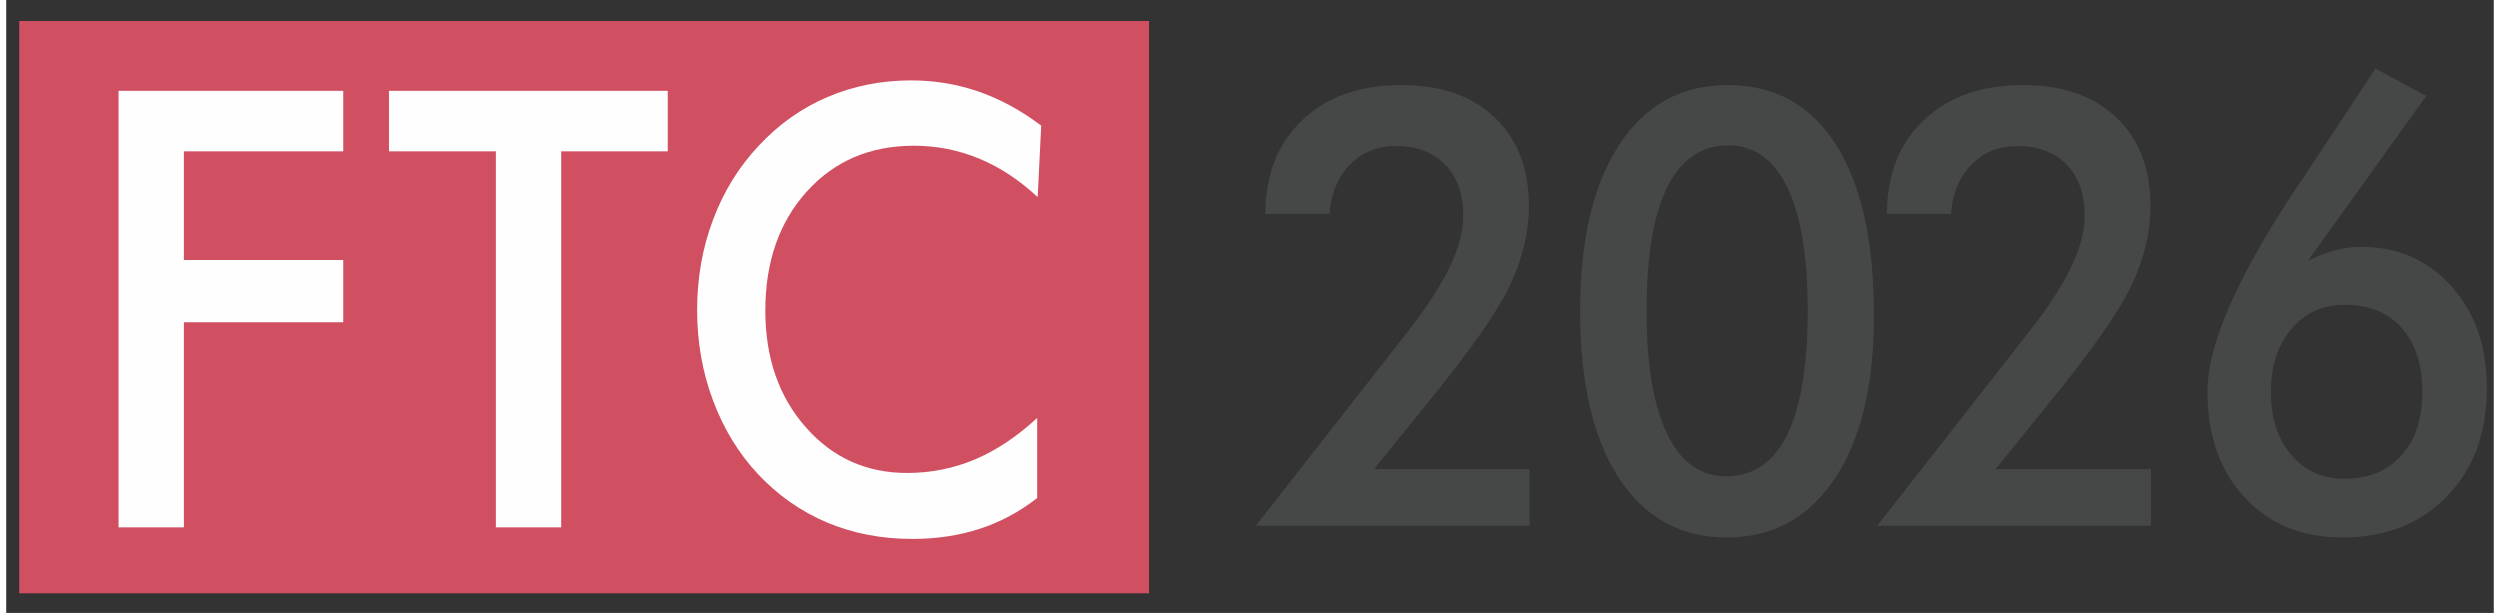
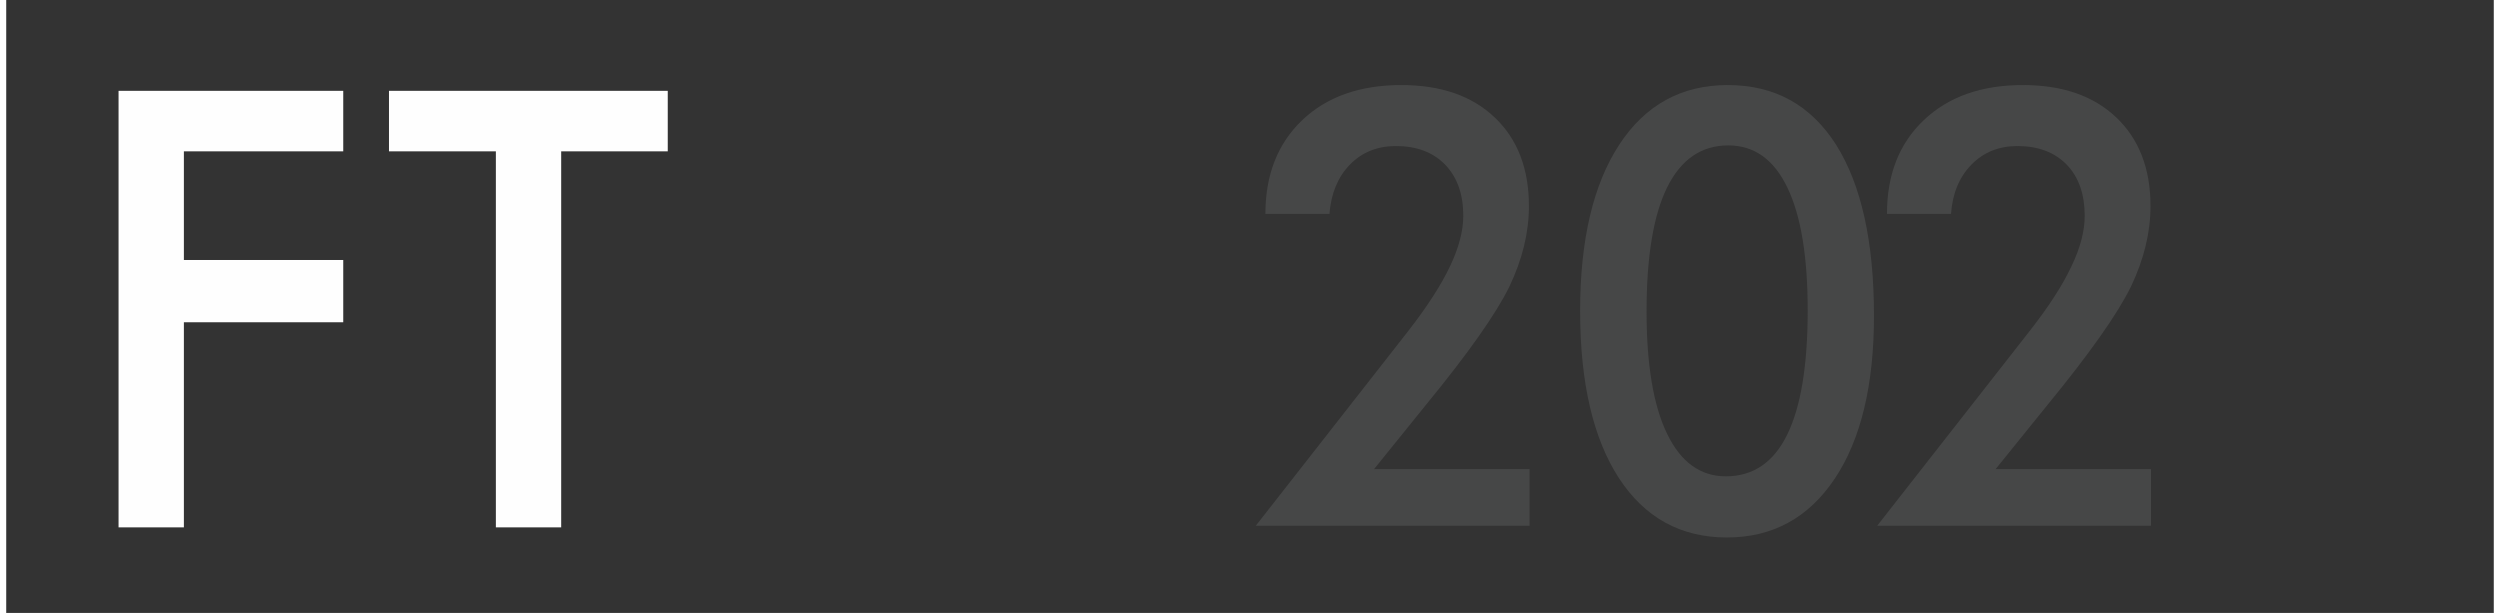
<svg xmlns="http://www.w3.org/2000/svg" xml:space="preserve" width="155px" height="38px" version="1.1" style="shape-rendering:geometricPrecision; text-rendering:geometricPrecision; image-rendering:optimizeQuality; fill-rule:evenodd; clip-rule:evenodd" viewBox="0 0 155 38.19">
  <rect x="0" y="0" width="155" height="38.19" fill="#333333" stroke="none" />
  <defs>
    <style type="text/css">
   
    .fil0 {fill:#D05062}
    .fil1 {fill:#FEFEFE;fill-rule:nonzero}
    .fil2 {fill:#464747;fill-rule:nonzero}
   
  </style>
  </defs>
  <g id="Layer_x0020_1">
    <g id="_2539479293056">
-       <rect class="fil0" x="0.81" y="1.31" width="70.4" height="35.66" />
      <polygon class="fil1" points="7,32.86 7,5.66 21,5.66 21,9.43 11.07,9.43 11.07,16.2 21,16.2 21,20.08 11.07,20.08 11.07,32.86 " />
      <polygon id="1" class="fil1" points="34.58,9.43 34.58,32.86 30.51,32.86 30.51,9.43 23.85,9.43 23.85,5.66 41.22,5.66 41.22,9.43 " />
-       <path id="2" class="fil1" d="M64.27 12.28c-1.15,-1.07 -2.37,-1.87 -3.65,-2.4 -1.29,-0.53 -2.64,-0.8 -4.06,-0.8 -2.73,0 -4.96,0.95 -6.68,2.86 -1.72,1.91 -2.58,4.38 -2.58,7.41 0,2.93 0.83,5.35 2.51,7.26 1.67,1.91 3.78,2.86 6.33,2.86 1.48,0 2.89,-0.28 4.24,-0.85 1.33,-0.57 2.62,-1.43 3.86,-2.58l0 4.99c-1.1,0.86 -2.29,1.5 -3.58,1.92 -1.3,0.42 -2.69,0.63 -4.2,0.63 -1.92,0 -3.69,-0.34 -5.31,-1.02 -1.63,-0.69 -3.06,-1.69 -4.3,-3.01 -1.22,-1.3 -2.15,-2.84 -2.81,-4.6 -0.66,-1.76 -0.99,-3.64 -0.99,-5.63 0,-2 0.33,-3.87 0.99,-5.62 0.66,-1.76 1.6,-3.29 2.85,-4.62 1.24,-1.33 2.67,-2.35 4.28,-3.03 1.61,-0.69 3.35,-1.04 5.22,-1.04 1.48,0 2.88,0.24 4.21,0.7 1.34,0.47 2.64,1.17 3.89,2.12l-0.22 4.45z" />
      <path class="fil2" d="M94.92 29.23l0 3.53 -17.06 0 9.52 -12.16c1.18,-1.52 2.04,-2.86 2.59,-4.02 0.54,-1.14 0.82,-2.19 0.82,-3.13 0,-1.35 -0.38,-2.41 -1.13,-3.19 -0.75,-0.77 -1.77,-1.16 -3.07,-1.16 -1.16,0 -2.12,0.39 -2.87,1.16 -0.75,0.78 -1.17,1.8 -1.27,3.07l-3.99 0c0,-2.45 0.77,-4.39 2.3,-5.85 1.53,-1.45 3.58,-2.18 6.17,-2.18 2.46,0 4.4,0.67 5.82,2.02 1.42,1.35 2.13,3.19 2.13,5.52 0,1.65 -0.41,3.33 -1.22,5.02 -0.82,1.68 -2.55,4.14 -5.19,7.36l-3.24 4.01 9.69 0z" />
      <path id="1" class="fil2" d="M116.38 19.67c0,4.32 -0.81,7.7 -2.44,10.15 -1.63,2.44 -3.87,3.67 -6.72,3.67 -2.89,0 -5.13,-1.24 -6.74,-3.71 -1.6,-2.47 -2.41,-5.94 -2.41,-10.41 0,-4.43 0.82,-7.88 2.44,-10.36 1.62,-2.47 3.87,-3.71 6.76,-3.71 2.92,0 5.17,1.24 6.75,3.72 1.57,2.49 2.36,6.04 2.36,10.65zm-9.23 10.01c1.69,0 2.97,-0.86 3.82,-2.59 0.85,-1.73 1.28,-4.31 1.28,-7.75 0,-3.35 -0.42,-5.89 -1.26,-7.64 -0.84,-1.76 -2.07,-2.64 -3.69,-2.64 -1.68,0 -2.95,0.88 -3.81,2.62 -0.86,1.75 -1.28,4.33 -1.28,7.73 0,3.3 0.42,5.85 1.28,7.62 0.85,1.76 2.07,2.65 3.66,2.65z" />
      <path id="2" class="fil2" d="M133.64 29.23l0 3.53 -17.06 0 9.52 -12.16c1.19,-1.52 2.05,-2.86 2.59,-4.02 0.55,-1.14 0.82,-2.19 0.82,-3.13 0,-1.35 -0.37,-2.41 -1.12,-3.19 -0.75,-0.77 -1.78,-1.16 -3.07,-1.16 -1.16,0 -2.12,0.39 -2.87,1.16 -0.76,0.78 -1.18,1.8 -1.27,3.07l-3.99 0c0,-2.45 0.76,-4.39 2.3,-5.85 1.53,-1.45 3.58,-2.18 6.17,-2.18 2.46,0 4.4,0.67 5.82,2.02 1.42,1.35 2.13,3.19 2.13,5.52 0,1.65 -0.41,3.33 -1.22,5.02 -0.82,1.68 -2.55,4.14 -5.19,7.36l-3.24 4.01 9.68 0z" />
-       <path id="3" class="fil2" d="M141.11 24.42c0,1.63 0.42,2.93 1.27,3.92 0.84,1 1.94,1.49 3.28,1.49 1.52,0 2.72,-0.48 3.58,-1.45 0.88,-0.96 1.31,-2.29 1.31,-3.96 0,-1.69 -0.43,-3.02 -1.29,-3.99 -0.85,-0.96 -2.04,-1.44 -3.56,-1.44 -1.35,0 -2.46,0.5 -3.31,1.51 -0.85,1 -1.28,2.31 -1.28,3.92zm2.31 -8.17c0.57,-0.28 1.13,-0.5 1.68,-0.65 0.55,-0.14 1.1,-0.22 1.64,-0.22 2.28,0 4.15,0.82 5.63,2.47 1.47,1.64 2.2,3.75 2.2,6.32 0,2.79 -0.82,5.04 -2.48,6.75 -1.65,1.71 -3.83,2.57 -6.53,2.57 -2.53,0 -4.56,-0.84 -6.1,-2.51 -1.54,-1.67 -2.3,-3.87 -2.3,-6.59 0,-2.91 1.86,-7.15 5.57,-12.73l0.45 -0.65 4.45 -6.74 3.16 1.71 -7.37 10.27z" />
    </g>
  </g>
</svg>